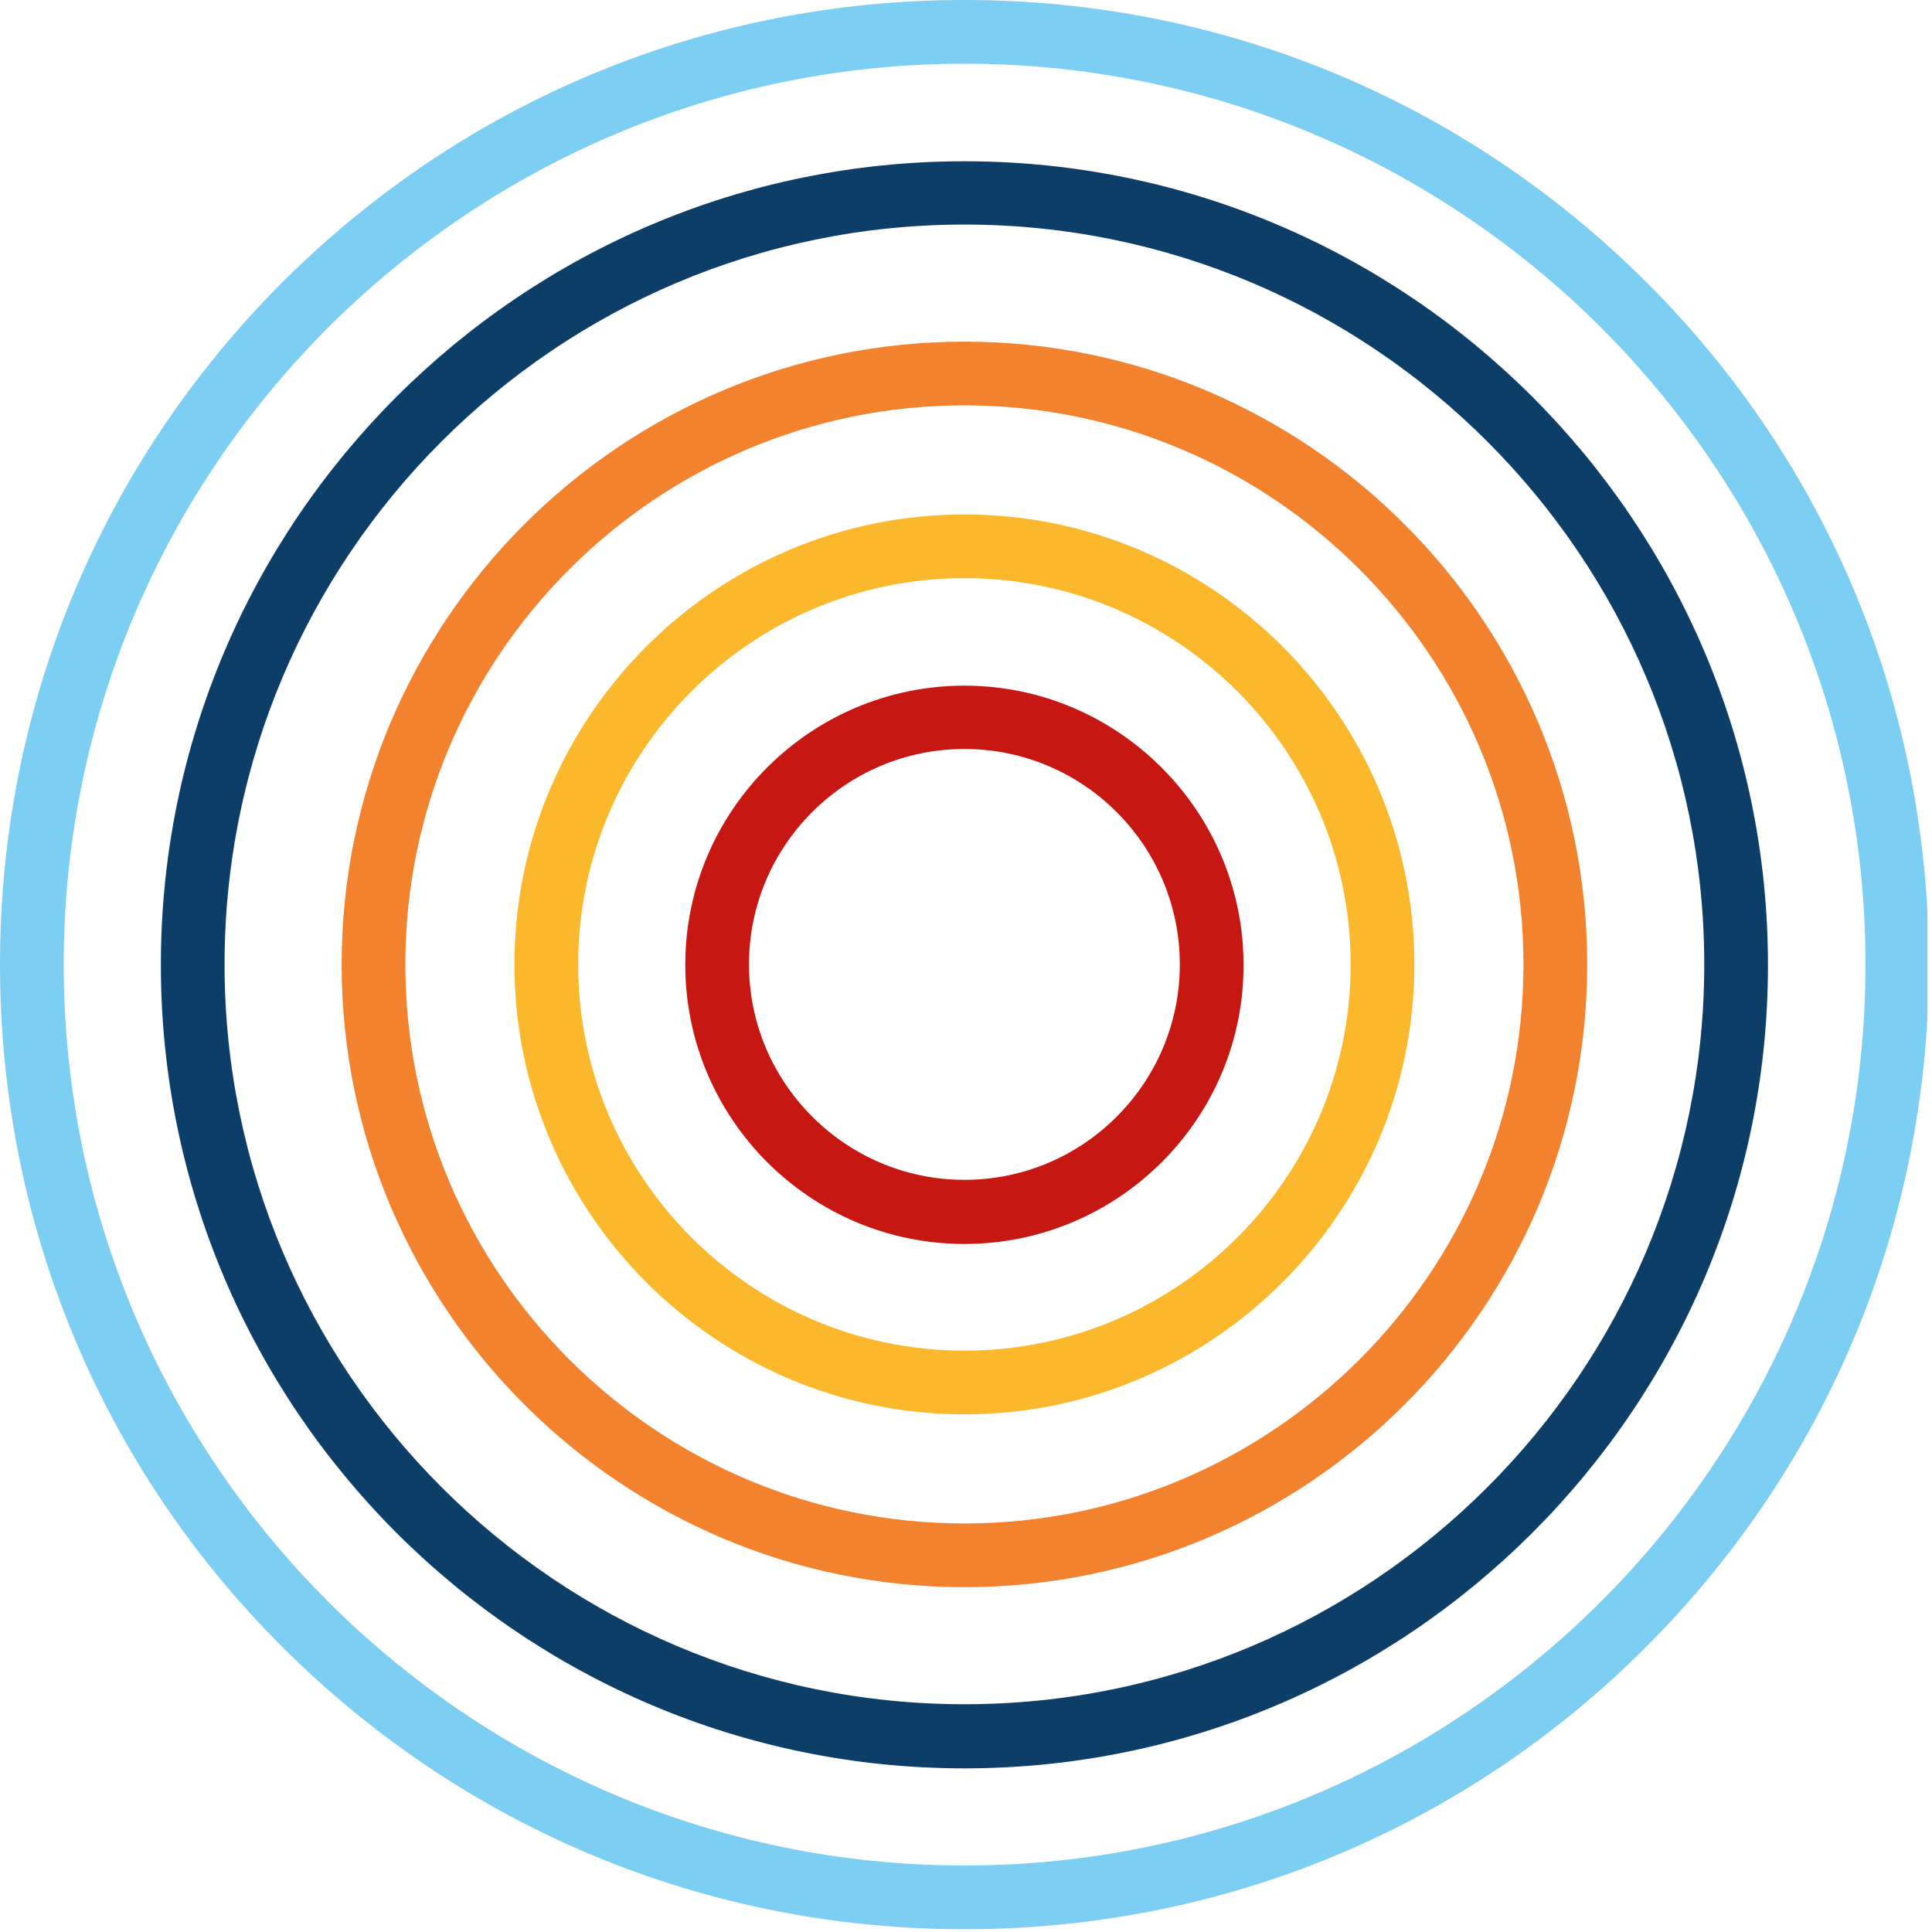
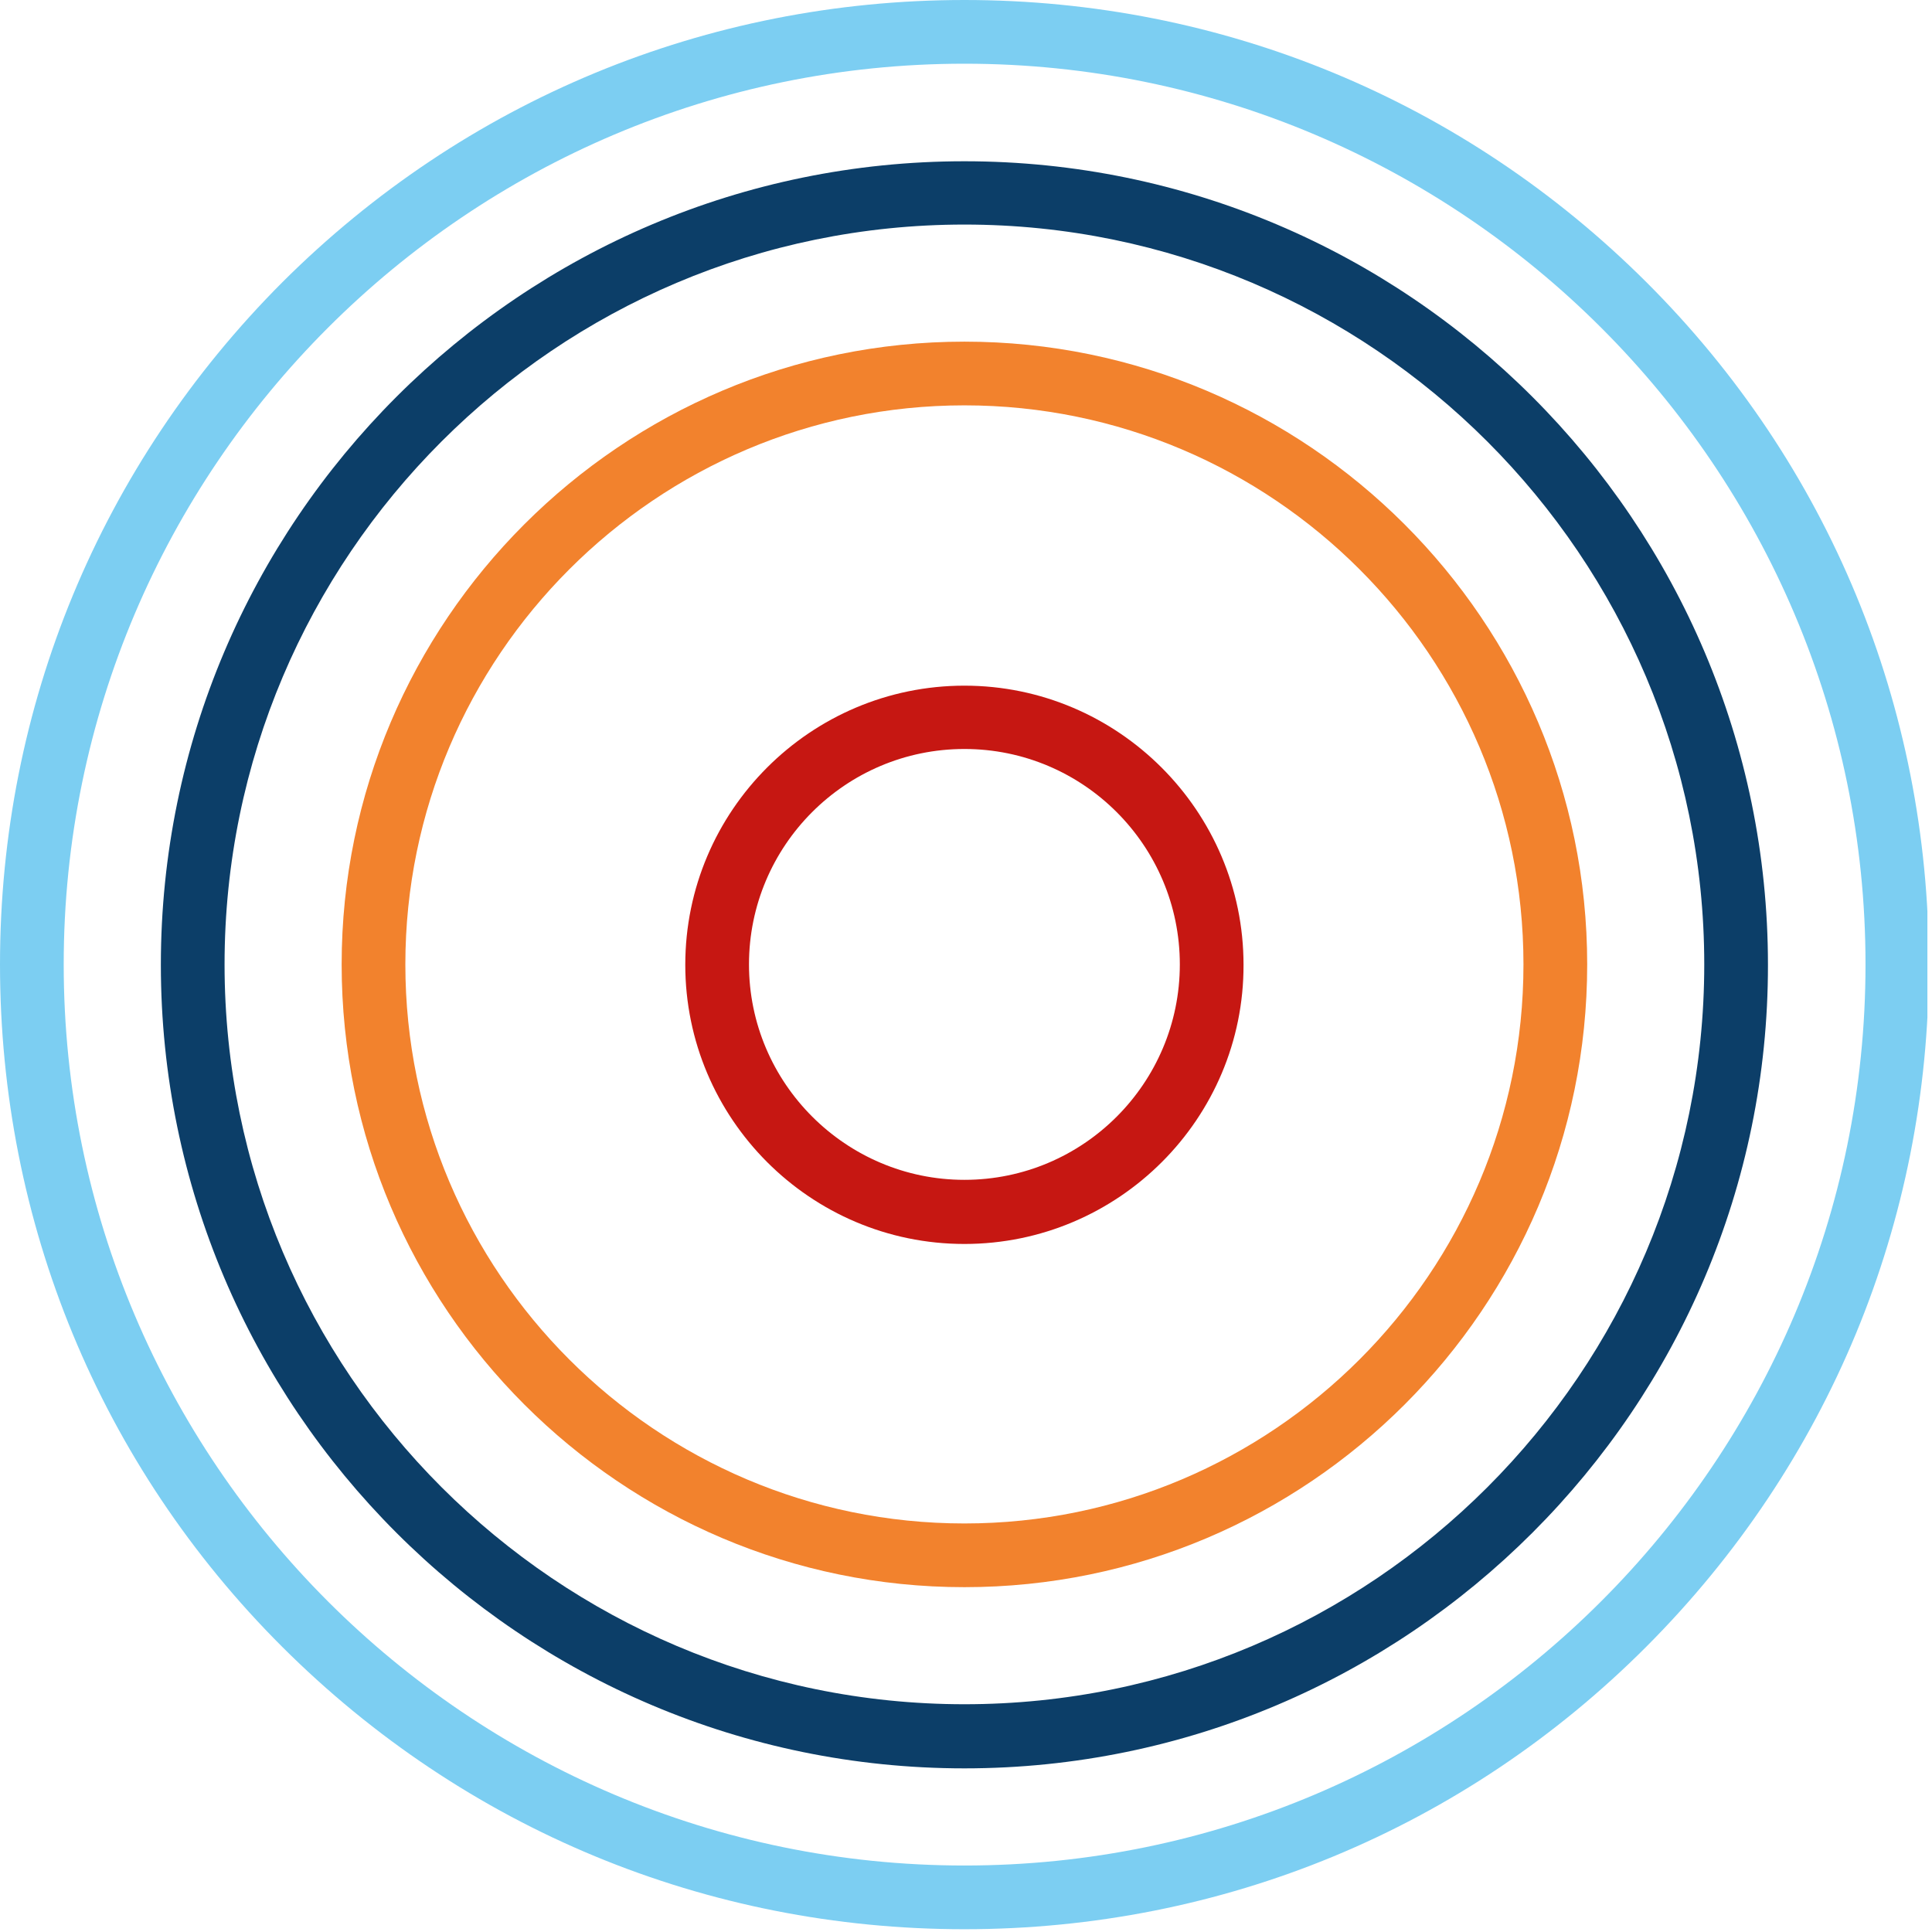
<svg xmlns="http://www.w3.org/2000/svg" width="100%" height="100%" viewBox="0 0 420 420" version="1.1" xml:space="preserve" style="fill-rule:evenodd;clip-rule:evenodd;stroke-linejoin:round;stroke-miterlimit:2;">
  <g transform="matrix(1,0,0,1,-40.677,-807.693)">
    <g>
      <g>
        <clipPath id="_clip1">
          <rect x="40.677" y="807.203" width="419" height="420" />
        </clipPath>
        <g clip-path="url(#_clip1)">
          <path d="M250.333,1227.09C194.323,1227.09 141.693,1205.28 102.047,1165.72C62.401,1126.16 40.677,1073.35 40.677,1017.35C40.677,961.339 62.49,908.708 102.047,869.063C141.693,829.505 194.323,807.693 250.333,807.693C306.339,807.693 358.969,829.505 398.615,869.063C438.26,908.625 459.99,961.339 459.99,1017.35C459.99,1073.35 438.172,1125.98 398.615,1165.63C359.057,1205.28 306.339,1227.09 250.333,1227.09ZM250.333,821.542C142.385,821.542 54.526,909.401 54.526,1017.35C54.526,1125.38 142.385,1213.24 250.333,1213.24C358.276,1213.24 446.224,1125.38 446.224,1017.35C446.224,909.401 358.365,821.542 250.333,821.542Z" style="fill:rgb(124,206,242);fill-rule:nonzero;" />
        </g>
      </g>
      <path d="M250.333,1192.12C153.984,1192.12 75.646,1113.78 75.646,1017.43C75.646,921.089 153.984,842.75 250.333,842.75C346.677,842.75 425.016,921.089 425.016,1017.43C425.104,1113.69 346.677,1192.12 250.333,1192.12ZM250.333,856.51C161.604,856.51 89.495,928.708 89.495,1017.35C89.495,1105.99 161.693,1178.18 250.333,1178.18C339.057,1178.18 411.167,1105.99 411.167,1017.35C411.167,928.708 339.057,856.51 250.333,856.51Z" style="fill:rgb(12,62,104);fill-rule:nonzero;" />
      <path d="M250.333,1152.73C175.714,1152.73 114.948,1091.96 114.948,1017.35C114.948,942.729 175.714,881.964 250.333,881.964C324.948,881.964 385.719,942.729 385.719,1017.35C385.719,1091.96 325.036,1152.73 250.333,1152.73ZM250.333,895.813C183.333,895.813 128.797,950.349 128.797,1017.35C128.797,1084.35 183.333,1138.88 250.333,1138.88C317.333,1138.88 371.865,1084.35 371.865,1017.35C371.865,950.349 317.333,895.813 250.333,895.813Z" style="fill:rgb(242,130,45);fill-rule:nonzero;" />
-       <path d="M250.333,1115.16C196.401,1115.16 152.516,1071.28 152.516,1017.35C152.516,963.417 196.401,919.531 250.333,919.531C304.26,919.531 348.146,963.417 348.146,1017.35C348.146,1071.28 304.26,1115.16 250.333,1115.16ZM250.333,933.38C204.021,933.38 166.365,971.036 166.365,1017.35C166.365,1063.66 204.021,1101.31 250.333,1101.31C296.641,1101.31 334.297,1063.66 334.297,1017.35C334.297,971.036 296.641,933.38 250.333,933.38Z" style="fill:rgb(252,184,45);fill-rule:nonzero;" />
      <path d="M250.333,1078.12C216.833,1078.12 189.651,1050.85 189.651,1017.43C189.651,983.932 216.917,956.75 250.333,956.75C283.745,956.75 311.01,984.021 311.01,1017.43C311.099,1050.85 283.833,1078.12 250.333,1078.12ZM250.333,970.516C224.448,970.516 203.5,991.552 203.5,1017.35C203.5,1043.14 224.536,1064.18 250.333,1064.18C276.214,1064.18 297.161,1043.14 297.161,1017.35C297.161,991.552 276.214,970.516 250.333,970.516Z" style="fill:rgb(198,23,18);fill-rule:nonzero;" />
    </g>
  </g>
</svg>